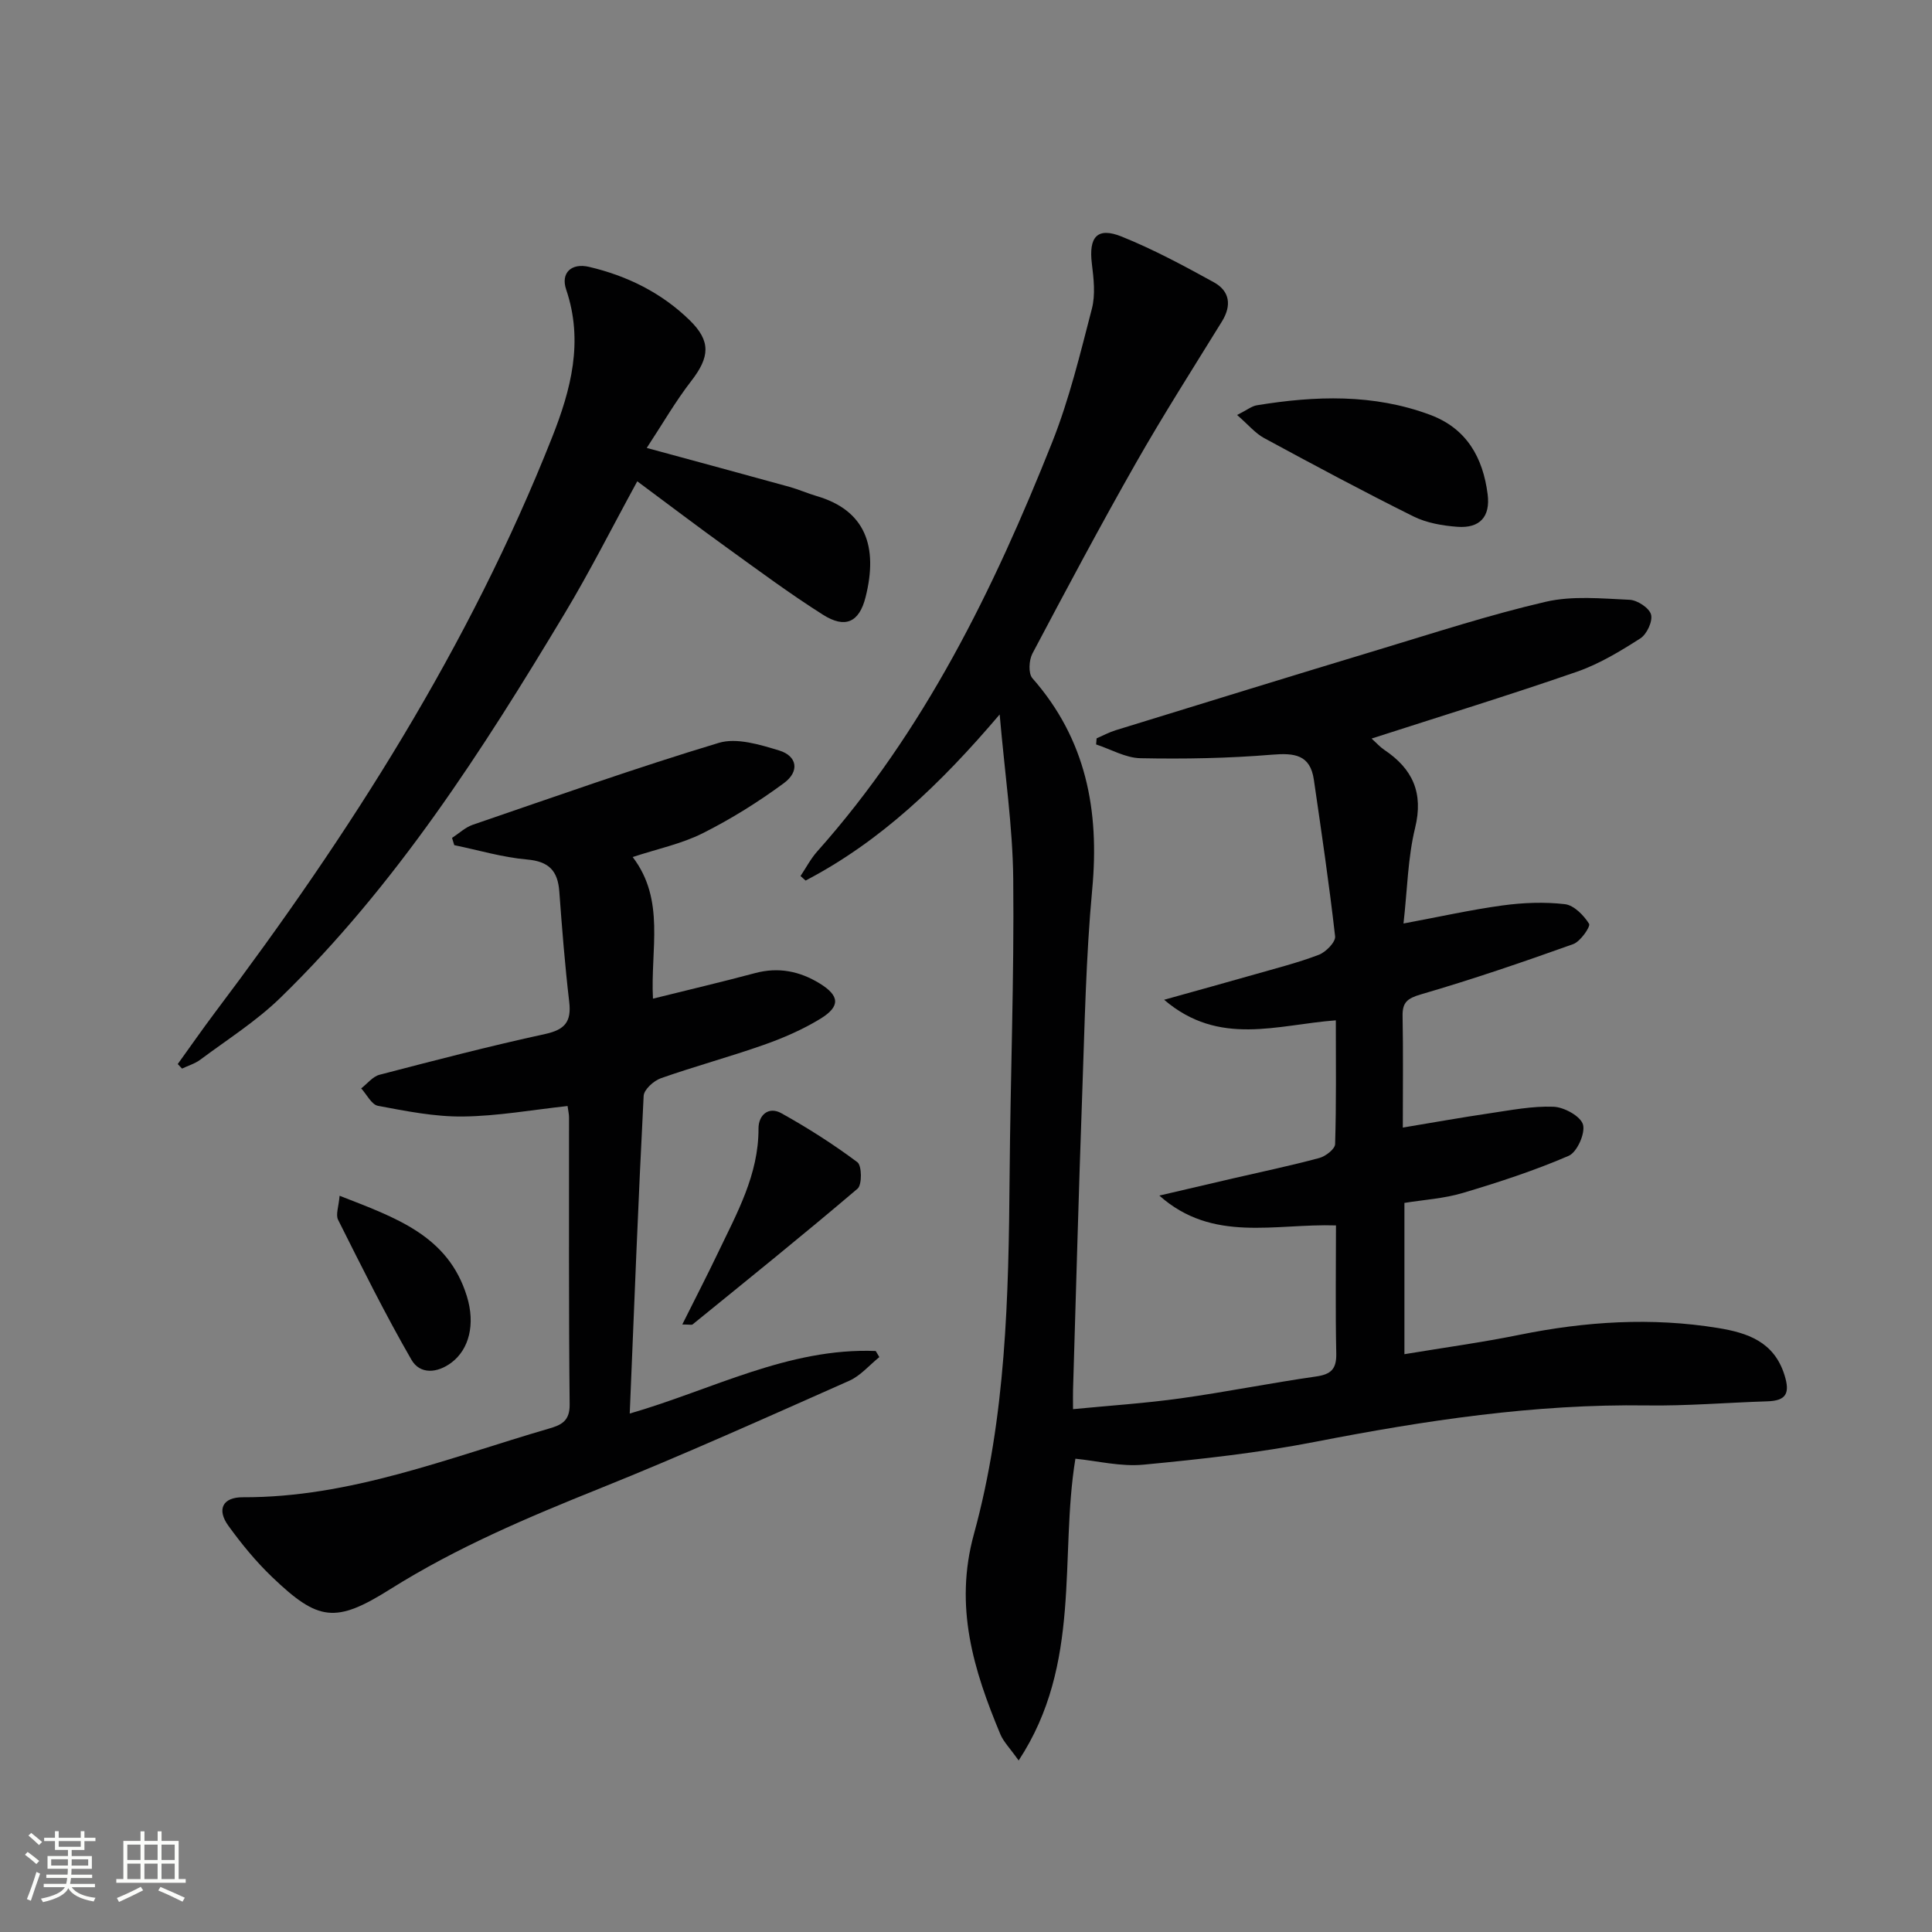
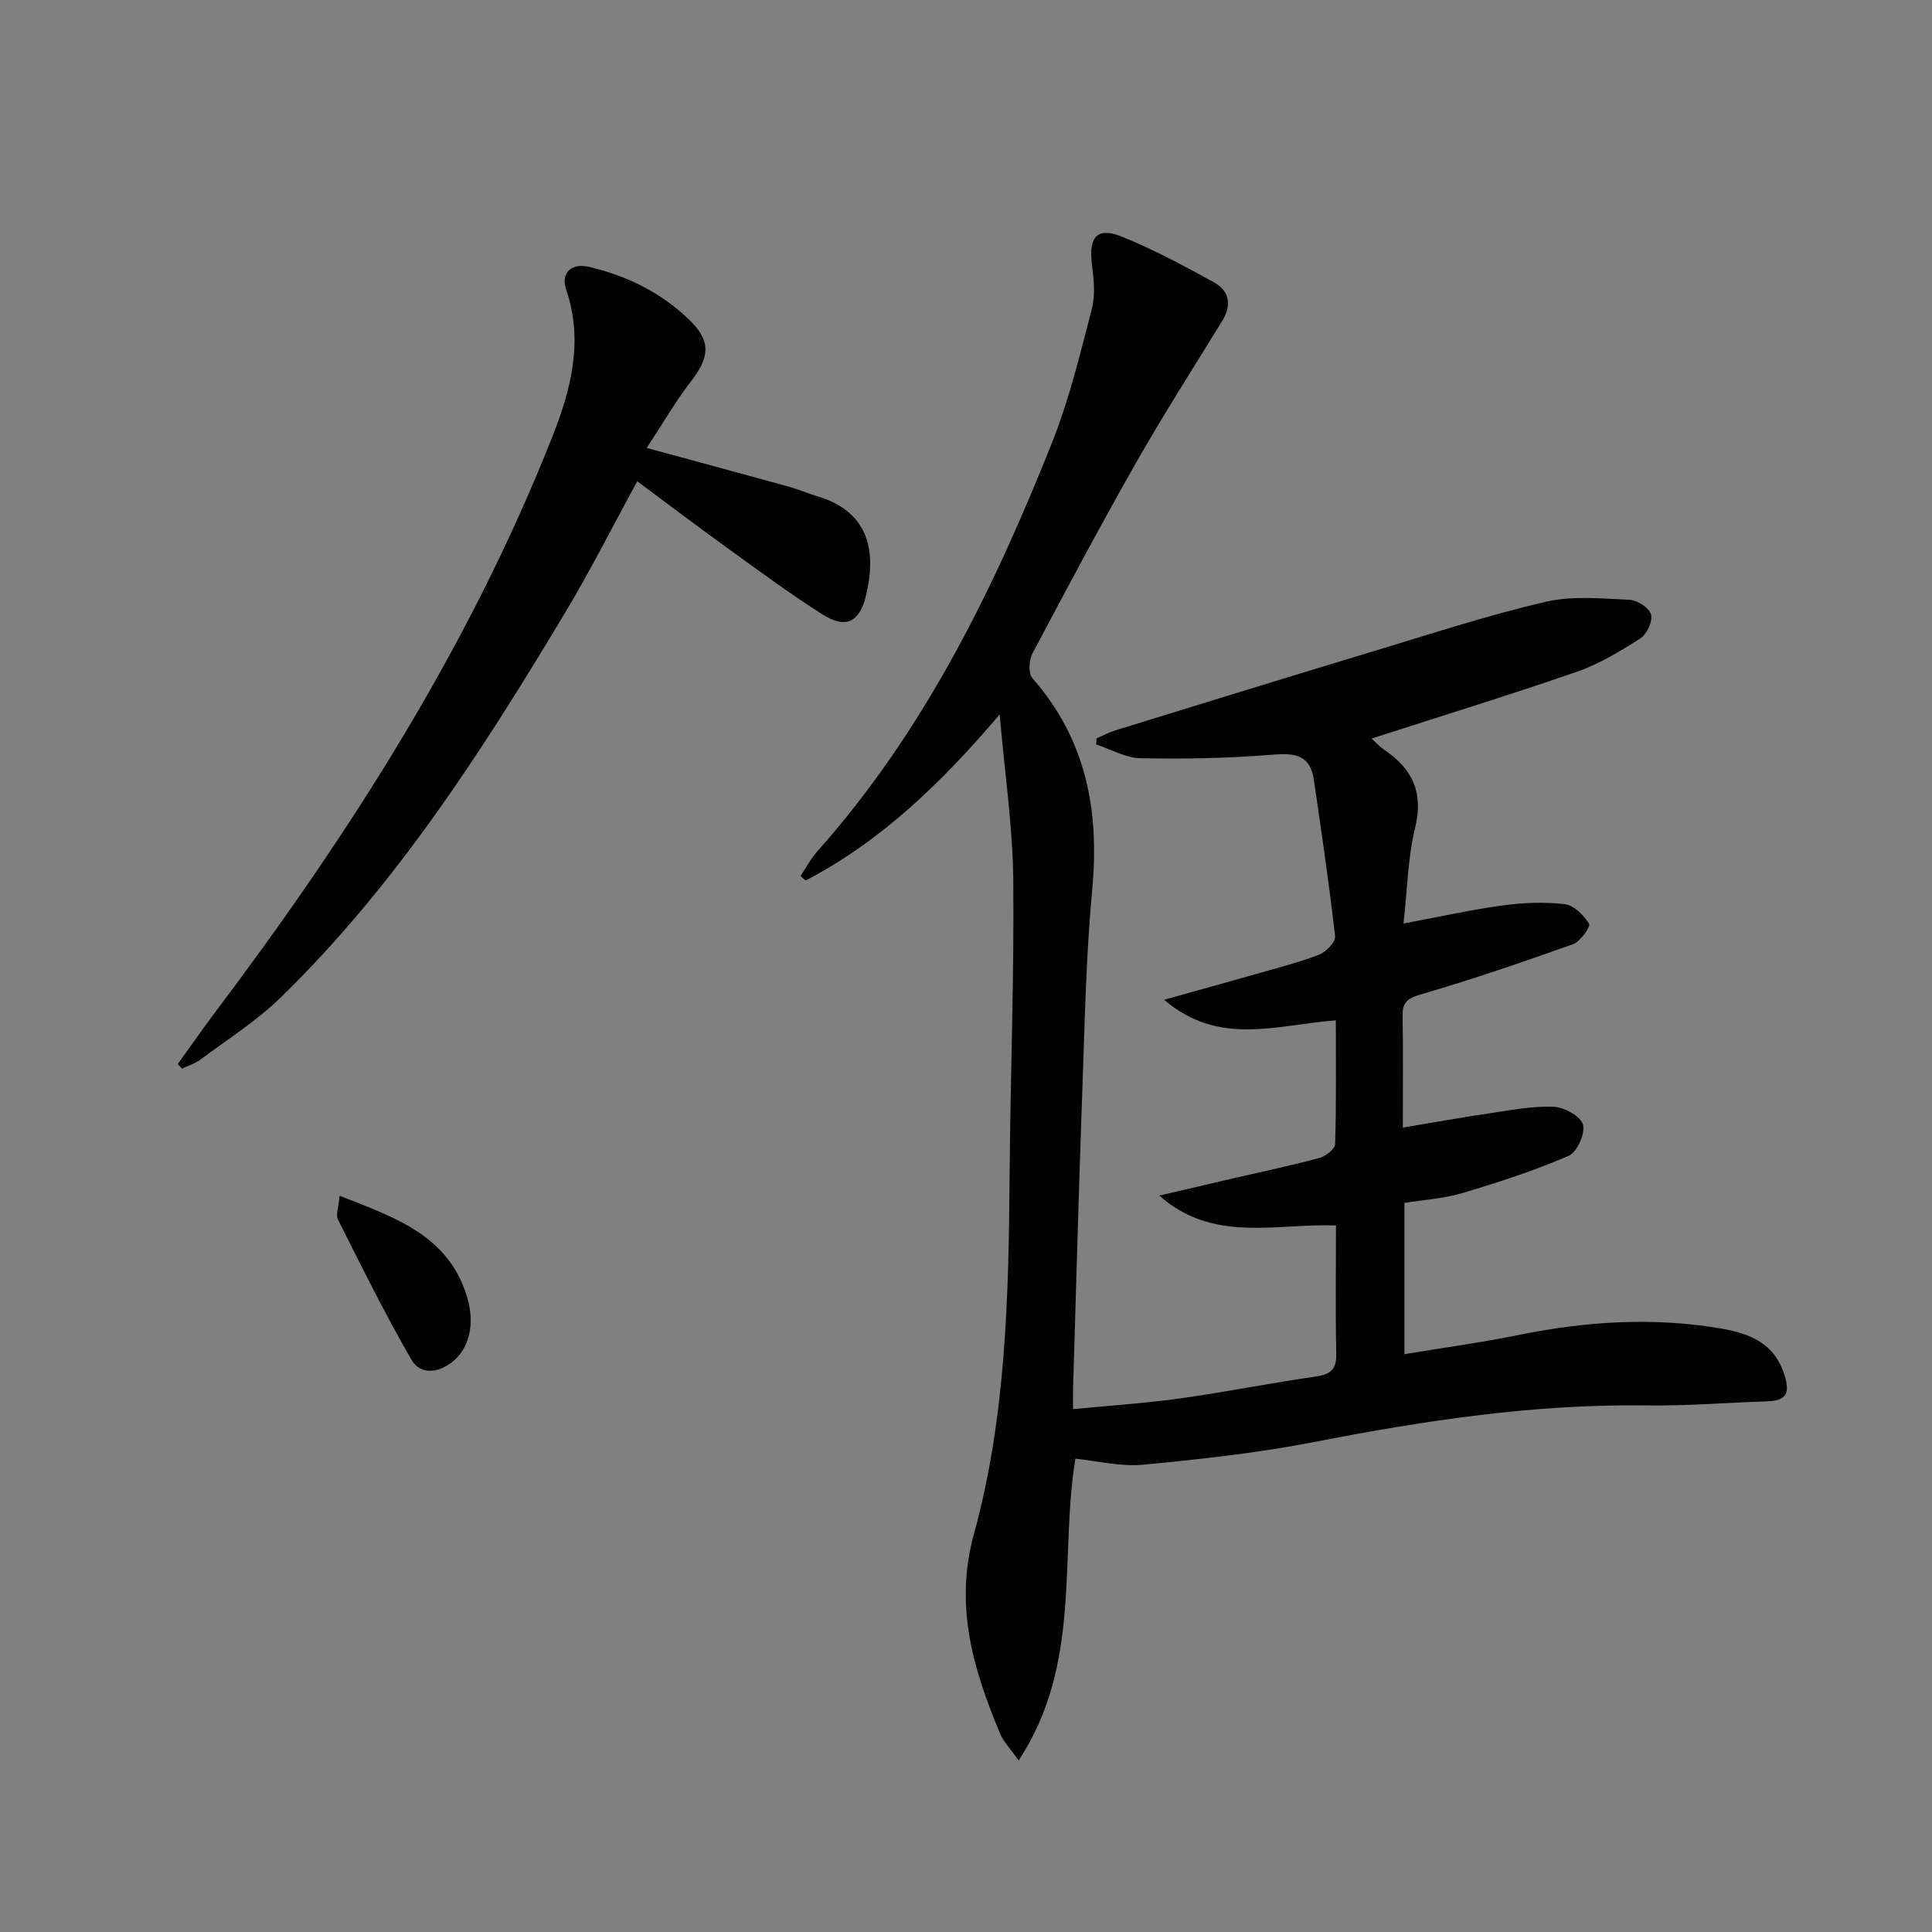
<svg xmlns="http://www.w3.org/2000/svg" enable-background="new 0 0 400 400" viewBox="0 0 400 400">
  <rect x="0" y="0" width="400" height="400" fill="#808080" stroke="none" />
-   <path d="m5.17 384 .55-.58c.85.61 1.65 1.24 2.4 1.87l-.59.64c-.83-.73-1.62-1.38-2.36-1.93m1.22 9.53-.82-.34c.71-1.76 1.37-3.64 1.98-5.63.24.13.5.25.76.36-.6 1.67-1.24 3.54-1.92 5.61m-.5-13.5.57-.54c.56.44 1.31 1.06 2.26 1.87l-.64.64c-.68-.66-1.41-1.32-2.19-1.97m3.25.46h2.24v-1.36h.77v1.36h4.57v-1.36h.76v1.36h2.28v.69h-2.28v1.84h-2.64v1.26h4.18v2.64h-4.21c0 .45-.02.86-.05 1.21h4.32v.69h-4.38c-.04.34-.1.75-.19 1.22h5.15v.69h-4.82c.87 1.19 2.51 1.92 4.93 2.19-.17.31-.3.57-.37.76-2.77-.49-4.52-1.41-5.26-2.76-.56 1.26-2.3 2.23-5.24 2.9-.12-.24-.26-.48-.43-.72 2.73-.55 4.38-1.34 4.96-2.38h-4.38v-.69h4.65c.1-.38.17-.79.21-1.22h-4.32v-.69h4.4c.03-.34.05-.75.05-1.21h-4.2v-2.64h4.23v-1.26h-2.69v-1.84h-2.24zm1.46 4.46v1.29h3.45c.01-.4.02-.57.01-.53v-.32-.45h-3.46zm1.55-2.59h4.57v-1.19h-4.57zm6.11 2.59h-3.42v.77c-.01.19-.01.37-.02.53h3.44z" fill="#fbfcfa" />
-   <path d="m32.63 379.16h.82v1.98h3.54v7.89h1.46v.78h-14.37v-.78h1.46v-7.89h3.55v-1.98h.82v1.98h2.73v-1.98zm-3.49 11.48.5.73c-1.61.82-3.28 1.63-5 2.41-.13-.27-.28-.55-.44-.82 1.75-.72 3.4-1.49 4.94-2.32m-2.78-5.55h2.73v-3.18h-2.73zm0 3.95h2.73v-3.2h-2.73zm3.54-3.95h2.73v-3.18h-2.73zm0 3.95h2.73v-3.2h-2.73zm7.89 4.68c-1.84-.92-3.51-1.7-5.02-2.32l.45-.73c1.89.8 3.57 1.55 5.04 2.23zm-1.62-11.81h-2.73v3.18h2.73zm-2.73 7.13h2.73v-3.2h-2.73z" fill="#fbfcfa" />
  <g fill="#010102">
    <path d="m222.65 302.01c-3.34 20.38 1.42 42.45-11.75 62.48-1.81-2.56-3.12-3.85-3.78-5.41-5.56-13.31-9.61-26.44-5.48-41.47 6.65-24.2 7.19-49.23 7.39-74.21.16-20.47.96-40.95.75-61.42-.11-10.86-1.74-21.71-2.81-34.06-12.27 14.43-24.7 26.3-40.18 34.39-.35-.31-.7-.63-1.05-.94 1.14-1.7 2.1-3.56 3.45-5.08 22.15-24.86 36.52-54.22 48.67-84.77 3.53-8.89 5.79-18.31 8.2-27.59.76-2.92.38-6.24 0-9.32-.68-5.55 1.1-7.67 6.17-5.63 6.57 2.65 12.88 6.04 19.1 9.47 3.29 1.82 3.71 4.79 1.65 8.12-6 9.72-12.15 19.36-17.8 29.29-7.4 13.01-14.43 26.22-21.43 39.45-.72 1.37-.87 4.11-.01 5.1 11.13 12.65 13.92 27.37 12.39 43.73-1.31 14.06-1.56 28.22-2.07 42.34-.74 20.45-1.28 40.9-1.9 61.35-.03.98 0 1.97 0 3.92 7.62-.74 14.99-1.22 22.29-2.24 9.36-1.31 18.65-3.18 28.01-4.52 3.09-.44 4.26-1.52 4.2-4.72-.19-8.8-.06-17.6-.06-26.56-12.66-.42-25.54 3.66-36.57-6.18 5.08-1.18 10.15-2.37 15.23-3.55 5.97-1.38 11.98-2.64 17.89-4.23 1.3-.35 3.23-1.84 3.27-2.86.26-8.45.15-16.91.15-25.64-12.1.89-24.15 5.51-35.55-4.26 6.83-1.91 12.8-3.55 18.75-5.25 4.46-1.28 8.98-2.42 13.3-4.07 1.45-.56 3.48-2.64 3.35-3.81-1.23-10.84-2.83-21.64-4.4-32.43-.76-5.21-4.03-5.56-8.67-5.18-9.04.75-18.16.91-27.23.73-3.08-.06-6.12-1.85-9.18-2.85.03-.42.07-.84.1-1.26 1.31-.57 2.58-1.26 3.94-1.68 18.21-5.61 36.41-11.24 54.66-16.75 11.42-3.45 22.79-7.16 34.39-9.85 5.54-1.28 11.57-.67 17.36-.41 1.61.07 4.07 1.69 4.44 3.05.38 1.39-.87 4.08-2.21 4.94-4.16 2.66-8.51 5.3-13.15 6.91-13.91 4.82-27.99 9.15-42.5 13.83 1.01.91 1.73 1.73 2.62 2.33 5.87 3.93 8.17 8.88 6.39 16.18-1.51 6.18-1.6 12.71-2.4 19.78 7.52-1.4 13.98-2.85 20.51-3.74 4.25-.58 8.67-.75 12.91-.26 1.87.22 3.9 2.3 5 4.06.35.56-1.79 3.68-3.29 4.21-10.42 3.73-20.91 7.31-31.54 10.41-2.84.83-3.84 1.67-3.78 4.52.14 7.31.05 14.62.05 23.05 6.33-1.05 12.1-2.09 17.89-2.94 4.42-.65 8.89-1.54 13.31-1.37 2.19.08 5.59 1.95 6.1 3.68.52 1.81-1.23 5.73-2.96 6.48-7.09 3.06-14.48 5.47-21.89 7.68-3.91 1.17-8.1 1.42-12.12 2.07v31.32c8.25-1.37 16.09-2.44 23.82-4.01 13.65-2.77 27.33-3.66 41.11-1.41 6.07.99 11.59 2.81 13.76 9.74 1.19 3.79.35 5.32-3.56 5.44-8.31.26-16.62.97-24.92.85-23.24-.34-46 3.12-68.72 7.54-11.69 2.28-23.6 3.59-35.47 4.72-4.71.46-9.55-.77-14.14-1.23z" />
-     <path d="m93.59 173.48c1.42-.92 2.73-2.18 4.29-2.72 16.94-5.8 33.82-11.8 50.95-16.96 3.69-1.11 8.47.36 12.46 1.57 3.77 1.14 4.31 4.33 1.02 6.76-5.29 3.9-10.94 7.43-16.81 10.38-4.4 2.21-9.39 3.24-14.51 4.93 6.81 8.92 3.65 19.14 4.2 29.32 7.18-1.79 14.19-3.43 21.14-5.29 4.83-1.29 9.21-.41 13.36 2.13 4.14 2.54 4.37 4.75.15 7.33-3.65 2.23-7.66 3.97-11.71 5.4-7.04 2.48-14.27 4.43-21.31 6.91-1.48.52-3.5 2.35-3.56 3.66-1.12 21.73-1.96 43.48-2.88 65.76 17.01-4.91 32.87-13.66 50.93-12.95.25.42.5.84.75 1.26-2.07 1.67-3.9 3.87-6.25 4.91-17.12 7.59-34.21 15.29-51.58 22.27-14.97 6.01-29.73 12.25-43.45 20.88-11.34 7.13-14.89 6.62-24.45-2.53-3.34-3.2-6.33-6.85-9.05-10.61-2.44-3.37-1.2-5.92 3-5.9 22.24.08 42.58-8.16 63.42-14.23 2.47-.72 4.28-1.52 4.24-4.96-.21-19.82-.11-39.65-.13-59.47 0-.65-.16-1.29-.3-2.34-7.31.79-14.47 2.09-21.66 2.17-5.86.07-11.78-1.12-17.59-2.21-1.34-.25-2.33-2.36-3.48-3.61 1.26-.97 2.38-2.45 3.79-2.82 11.39-2.97 22.8-5.94 34.3-8.44 4.12-.9 5.46-2.57 4.98-6.66-.89-7.58-1.49-15.2-2.05-22.82-.31-4.31-2.15-6.26-6.69-6.65-5.07-.44-10.05-1.94-15.06-2.97-.17-.52-.31-1.01-.46-1.5z" />
    <path d="m36.8 220.3c2.55-3.54 5.04-7.12 7.66-10.61 27.91-37.02 52.73-75.85 69.86-119.18 3.9-9.86 6.53-19.85 2.9-30.56-1.18-3.47 1.11-5.55 4.73-4.7 7.89 1.85 15.01 5.36 20.85 11.06 4.43 4.33 4.15 7.62.31 12.58-3.27 4.22-5.95 8.9-9.21 13.85 10.76 2.93 20.16 5.46 29.55 8.06 1.91.53 3.74 1.35 5.65 1.91 10.01 2.93 12.78 10.36 10.1 20.95-1.31 5.2-4.22 6.53-8.82 3.61-6.87-4.35-13.42-9.22-20.02-13.98-5.93-4.27-11.75-8.69-18.42-13.64-5.2 9.51-9.8 18.66-15.06 27.41-17.05 28.4-34.92 56.26-58.85 79.54-4.97 4.83-10.96 8.62-16.55 12.79-1.11.83-2.52 1.24-3.79 1.85-.29-.31-.59-.63-.89-.94z" />
-     <path d="m256.13 85.92c2.09-1.06 3.04-1.84 4.08-2.01 12.1-1.98 24.15-2.4 35.89 1.98 7.57 2.82 10.94 8.87 11.9 16.45.59 4.64-1.61 7.07-6.26 6.73-3.09-.23-6.39-.8-9.12-2.16-10.42-5.18-20.68-10.68-30.91-16.22-1.81-.98-3.21-2.7-5.58-4.77z" />
-     <path d="m141.26 274.22c2.69-5.4 5.11-10.07 7.38-14.82 3.92-8.21 8.44-16.2 8.4-25.76-.01-2.77 2.08-4.64 4.73-3.16 5.45 3.03 10.75 6.41 15.74 10.14.94.7.99 4.67.04 5.48-11.23 9.56-22.72 18.81-34.16 28.11-.18.14-.6.01-2.13.01z" />
    <path d="m70.31 247.57c11.52 4.52 22.48 8.17 26.36 20.84 1.78 5.8.43 10.94-3.16 13.67-3 2.28-6.57 2.49-8.32-.55-5.45-9.45-10.3-19.24-15.2-29-.52-1.07.14-2.73.32-4.96z" />
  </g>
</svg>